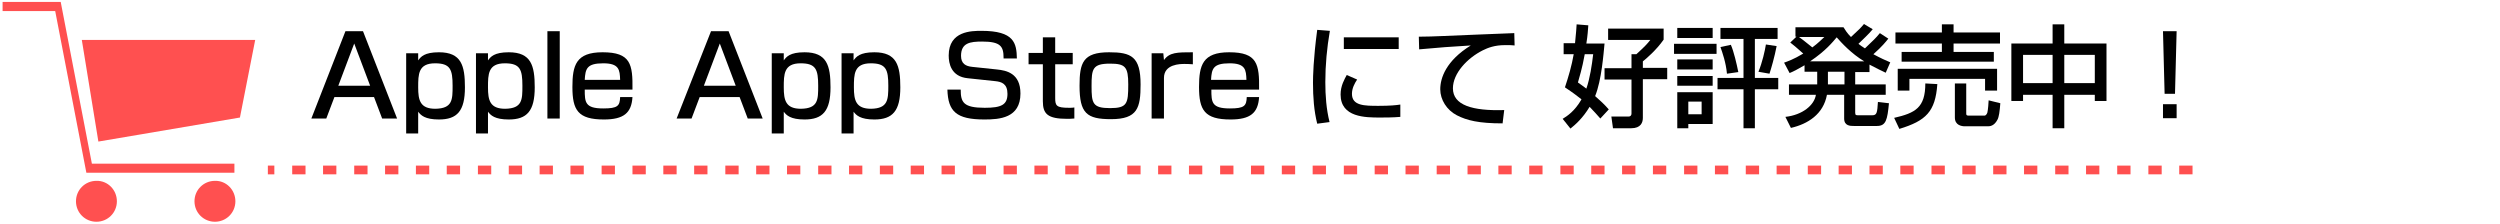
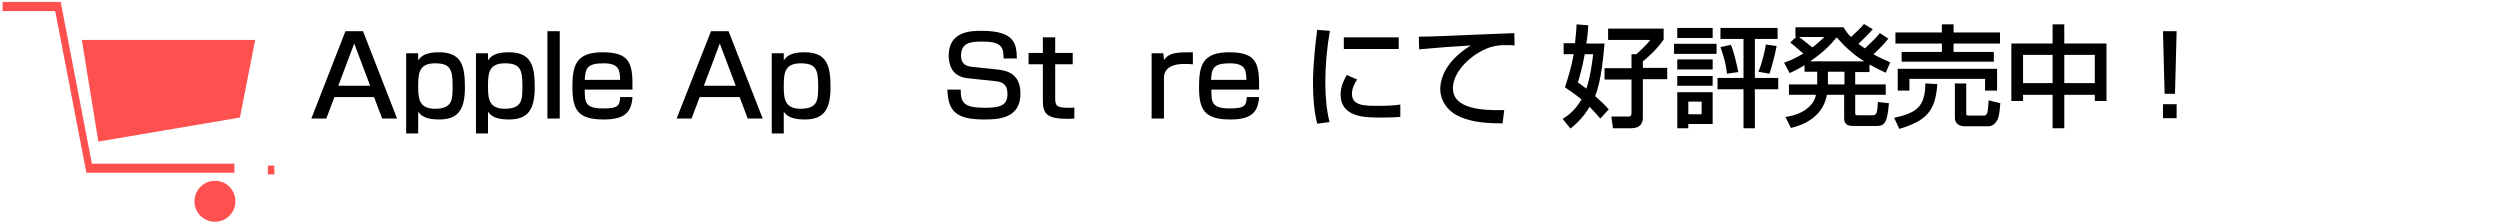
<svg xmlns="http://www.w3.org/2000/svg" version="1.1" id="レイヤー_1" x="0px" y="0px" viewBox="0 0 770 69" style="enable-background:new 0 0 770 69;" xml:space="preserve">
  <style type="text/css">
	.st0{fill:#FF5050;}
</style>
  <g>
    <g>
      <polygon class="st0" points="72.2,53.2 26.6,53.2 17,3.4 0.8,3.4 0.8,0.6 18.7,0.6 28.3,50.4 72.2,50.4   " />
-       <path class="st0" d="M36,62c0,3.5-2.8,6.3-6.3,6.3c-3.5,0-6.3-2.8-6.3-6.3c0-3.5,2.8-6.3,6.3-6.3C33.2,55.6,36,58.5,36,62z" />
      <path class="st0" d="M72.5,62c0,3.5-2.8,6.3-6.3,6.3c-3.5,0-6.3-2.8-6.3-6.3c0-3.5,2.8-6.3,6.3-6.3C69.7,55.6,72.5,58.5,72.5,62z" />
      <polygon class="st0" points="25.2,12.3 78.6,12.3 73.9,36.2 30.3,43.6   " />
    </g>
    <g>
      <rect x="82.5" y="51" class="st0" width="2" height="2.7" />
-       <path class="st0" d="M646.6,53.7h-4.1V51h4.1V53.7z M637.1,53.7H633V51h4.1V53.7z M627.5,53.7h-4.1V51h4.1V53.7z M675.3,53.7h-4.1    V51h4.1V53.7z M665.8,53.7h-4.1V51h4.1V53.7z M656.2,53.7h-4.1V51h4.1V53.7z M618,53.7h-4.1V51h4.1V53.7z M608.5,53.7h-4.1V51h4.1    V53.7z M599,53.7h-4.1V51h4.1V53.7z M589.4,53.7h-4.1V51h4.1V53.7z M579.9,53.7h-4.1V51h4.1V53.7z M570.4,53.7h-4.1V51h4.1V53.7z     M560.9,53.7h-4.1V51h4.1V53.7z M551.3,53.7h-4.1V51h4.1V53.7z M541.8,53.7h-4.1V51h4.1V53.7z M532.3,53.7h-4.1V51h4.1V53.7z     M522.8,53.7h-4.1V51h4.1V53.7z M513.2,53.7h-4.1V51h4.1V53.7z M503.7,53.7h-4.1V51h4.1V53.7z M494.2,53.7h-4.1V51h4.1V53.7z     M484.7,53.7h-4.1V51h4.1V53.7z M475.1,53.7H471V51h4.1V53.7z M465.6,53.7h-4.1V51h4.1V53.7z M456.1,53.7H452V51h4.1V53.7z     M446.6,53.7h-4.1V51h4.1V53.7z M437,53.7h-4.1V51h4.1V53.7z M427.5,53.7h-4.1V51h4.1V53.7z M418,53.7h-4.1V51h4.1V53.7z     M408.4,53.7h-4.1V51h4.1V53.7z M398.9,53.7h-4.1V51h4.1V53.7z M389.4,53.7h-4.1V51h4.1V53.7z M379.9,53.7h-4.1V51h4.1V53.7z     M370.3,53.7h-4.1V51h4.1V53.7z M360.8,53.7h-4.1V51h4.1V53.7z M351.3,53.7h-4.1V51h4.1V53.7z M341.8,53.7h-4.1V51h4.1V53.7z     M332.2,53.7h-4.1V51h4.1V53.7z M322.7,53.7h-4.1V51h4.1V53.7z M313.2,53.7h-4.1V51h4.1V53.7z M303.7,53.7h-4.1V51h4.1V53.7z     M294.1,53.7h-4.1V51h4.1V53.7z M284.6,53.7h-4.1V51h4.1V53.7z M275.1,53.7H271V51h4.1V53.7z M265.6,53.7h-4.1V51h4.1V53.7z     M256,53.7H252V51h4.1V53.7z M246.5,53.7h-4.1V51h4.1V53.7z M237,53.7h-4.1V51h4.1V53.7z M227.5,53.7h-4.1V51h4.1V53.7z     M217.9,53.7h-4.1V51h4.1V53.7z M208.4,53.7h-4.1V51h4.1V53.7z M198.9,53.7h-4.1V51h4.1V53.7z M189.4,53.7h-4.1V51h4.1V53.7z     M179.8,53.7h-4.1V51h4.1V53.7z M170.3,53.7h-4.1V51h4.1V53.7z M160.8,53.7h-4.1V51h4.1V53.7z M151.3,53.7h-4.1V51h4.1V53.7z     M141.7,53.7h-4.1V51h4.1V53.7z M132.2,53.7h-4.1V51h4.1V53.7z M122.7,53.7h-4.1V51h4.1V53.7z M113.2,53.7h-4.1V51h4.1V53.7z     M103.6,53.7h-4.1V51h4.1V53.7z M94.1,53.7H90V51h4.1V53.7z" />
    </g>
    <g>
      <path d="M122.3,36.5h-4.6l-2.5-6.6H103l-2.5,6.6h-4.6l10.5-26.9h5.4L122.3,36.5z M104.2,26.4h9.8l-4.9-13L104.2,26.4z" />
      <path d="M125.1,16.4h3.7l0,2.2c0.8-1.1,1.9-2.5,6.4-2.5c6.9,0,8,4.1,8,10.8c0,7.3-2.4,9.9-8,9.9c-4.3,0-5.6-1.3-6.4-2.4v6.7h-3.7    V16.4z M139.4,26.4c0-5-0.7-6.9-5.4-6.9c-5.2,0-5.2,3.4-5.2,7.4c0,4,0.6,6.6,5.3,6.6C139.4,33.4,139.4,30.7,139.4,26.4z" />
      <path d="M146.6,16.4h3.7l0,2.2c0.8-1.1,1.9-2.5,6.4-2.5c6.9,0,8,4.1,8,10.8c0,7.3-2.4,9.9-8,9.9c-4.3,0-5.6-1.3-6.4-2.4v6.7h-3.7    V16.4z M160.9,26.4c0-5-0.7-6.9-5.4-6.9c-5.2,0-5.2,3.4-5.2,7.4c0,4,0.6,6.6,5.3,6.6C160.9,33.4,160.9,30.7,160.9,26.4z" />
      <path d="M172.4,9.6v26.9h-3.8V9.6H172.4z" />
      <path d="M180.1,27.6c0,3.9,0.1,5.8,5.7,5.8c4.5,0,5.1-0.8,5.2-3.5h3.8c-0.3,4.9-2.7,6.9-8.8,6.9c-8,0-9.7-2.9-9.7-10    c0-6.7,1.1-10.7,9.3-10.7c8.7,0,9.3,3.7,9.2,11.5H180.1z M191,24.6c-0.1-3.1-0.3-5.1-5.2-5.1c-5.1,0-5.5,1.7-5.7,5.1H191z" />
      <path d="M234.9,36.5h-4.6l-2.5-6.6h-12.3l-2.5,6.6h-4.6L219,9.6h5.4L234.9,36.5z M216.8,26.4h9.8l-4.9-13L216.8,26.4z" />
      <path d="M237.7,16.4h3.7l0,2.2c0.8-1.1,1.9-2.5,6.4-2.5c6.9,0,8,4.1,8,10.8c0,7.3-2.4,9.9-8,9.9c-4.3,0-5.6-1.3-6.4-2.4v6.7h-3.7    V16.4z M252,26.4c0-5-0.7-6.9-5.4-6.9c-5.2,0-5.2,3.4-5.2,7.4c0,4,0.6,6.6,5.3,6.6C252,33.4,252,30.7,252,26.4z" />
-       <path d="M259.2,16.4h3.7l0,2.2c0.8-1.1,1.9-2.5,6.4-2.5c6.9,0,8,4.1,8,10.8c0,7.3-2.4,9.9-8,9.9c-4.3,0-5.6-1.3-6.4-2.4v6.7h-3.7    V16.4z M273.6,26.4c0-5-0.7-6.9-5.4-6.9c-5.2,0-5.2,3.4-5.2,7.4c0,4,0.6,6.6,5.3,6.6C273.5,33.4,273.6,30.7,273.6,26.4z" />
      <path d="M309.1,17.8c0-3.5-0.9-5-6.6-5c-3.7,0-6.5,0.4-6.5,4.4c0,2.4,1.4,3.2,3.5,3.4l7.6,0.8c2.8,0.3,7.2,1.1,7.2,7.4    c0,7.6-6.5,8-11.1,8c-8.7,0-11.2-2.5-11.4-9.2h4.1c0,3.9,0.8,5.6,7.4,5.6c5.1,0,7-0.9,7-4.3c0-3.1-1.8-3.7-3.7-3.9l-8.5-0.9    c-5.2-0.5-5.9-4.6-5.9-7c0-7.6,7.1-7.6,10.1-7.6c10.1,0,10.8,3.8,10.9,8.5H309.1z" />
      <path d="M321.2,11.5h3.8v4.8h5.4v3.5H325v10.4c0,2.4,0.4,3,4.3,3c0.7,0,1,0,1.6-0.1v3.4c-1,0.1-1.8,0.1-2.2,0.1    c-6,0-7.5-1.5-7.5-5.4V19.8h-4.4v-3.5h4.4V11.5z" />
-       <path d="M341.6,16.1c6.8,0,9.7,1.3,9.7,9.9c0,7.2-0.9,10.7-9.1,10.7c-7.5,0-9.7-1.8-9.7-10.3C332.5,19.4,333.5,16.1,341.6,16.1z     M341.9,33.3c5.3,0,5.6-1.4,5.6-7.3c0-5.4-0.9-6.4-5.6-6.4c-5.4,0-5.7,1.6-5.7,6.9C336.2,31.8,336.5,33.3,341.9,33.3z" />
      <path d="M358.3,16.4l0.2,2.1c1.7-2.4,4.1-2.4,8.9-2.4v3.7c-1.3-0.1-1.9-0.1-2.6-0.1c-1.2,0-6.3,0-6.3,4.3v12.5h-3.8V16.4H358.3z" />
      <path d="M373.1,27.6c0,3.9,0.1,5.8,5.7,5.8c4.5,0,5.1-0.8,5.2-3.5h3.8c-0.3,4.9-2.7,6.9-8.8,6.9c-8,0-9.7-2.9-9.7-10    c0-6.7,1.1-10.7,9.3-10.7c8.7,0,9.3,3.7,9.2,11.5H373.1z M383.9,24.6c-0.1-3.1-0.3-5.1-5.2-5.1c-5.1,0-5.5,1.7-5.7,5.1H383.9z" />
      <path d="M409.6,9.5c-0.9,5.2-1.4,10.5-1.4,15.8c0,4.1,0.3,8.3,1.3,12.3l-3.8,0.5c-1-4-1.3-8.2-1.3-12.6c0-1.8,0.1-7.3,1.3-16.3    L409.6,9.5z M418,24.5c-0.8,1.2-1.6,2.7-1.6,4.4c0,3.7,3.9,3.7,8.2,3.7c3.5,0,5.5-0.2,6.7-0.4v3.8c-2.3,0.2-4.8,0.2-6.2,0.2    c-4.5,0-12.2,0-12.2-7.1c0-2.7,1.2-4.7,1.9-6L418,24.5z M430.8,11.5v3.6h-16.9v-3.6H430.8z" />
      <path d="M466.5,14c-0.7-0.1-1.5-0.1-3-0.1c-3.1,0-5.2,0.8-6.8,1.6c-4.8,2.4-9.2,7.1-9.2,11.7c0,5.2,6,7,15.8,6.7l-0.5,4.1    c-7.3,0-11-0.9-14.1-2.5c-3.1-1.6-5.1-4.8-5.1-8c0-3.5,1.8-8.8,9.4-13.5c-5.3,0.3-10.6,0.7-15.9,1.2l-0.1-3.9    c2.4,0,4.9-0.1,7.3-0.2c2.9-0.1,18.6-0.8,22.1-0.9L466.5,14z" />
      <path d="M485.1,13.4c0.4-3.6,0.4-4.7,0.5-5.9l3.6,0.3c-0.1,1.4-0.2,3.1-0.6,5.6h5.6c-0.3,3-0.9,11.3-2.9,16.2    c1.6,1.4,2.9,2.6,4.2,4.1l-2.6,2.8c-1-1.1-2-2.3-3.3-3.6c-2.1,3.5-4.4,5.5-5.9,6.7l-2.4-3c1.3-0.8,3.7-2.3,5.8-6    c-0.9-0.7-2.1-1.7-5.1-3.7c1.1-3.3,2.1-6.7,2.7-10.2h-3.1v-3.4H485.1z M488.1,16.7c-0.8,4.5-1.7,7.2-2.1,8.7    c0.9,0.6,1.5,1.1,2.6,1.9c1.1-3.2,1.7-7.2,2.1-10.6H488.1z M512.4,8.8v3.4c-2.2,3.2-5.5,6-6.4,6.7v2h7.5v3.5H506v11.9    c0,1.4-0.6,3.2-3.6,3.2h-5.6l-0.5-3.6h5.3c0.6,0,0.9-0.4,0.9-0.9V24.5h-8.3V21h8.3v-4.3h1.5c2.6-2.4,3.1-2.9,4.3-4.4h-13V8.8    H512.4z" />
      <path d="M515.6,13.5h13.1v3.1h-13.1V13.5z M516.6,8.6h10.9v3.1h-10.9V8.6z M516.6,18.3h10.9v3.1h-10.9V18.3z M516.6,23.4h10.9v3    h-10.9V23.4z M516.6,28.4h10.9v9.8H520v1.3h-3.4V28.4z M520,31.3v3.9h4.1v-3.9H520z M547.4,12h-6.9v12h7.2v3.5h-7.2v12H537v-12h-8    V24h8V12h-7.1V8.6h17.6V12z M533.1,13.8c0.9,2,1.8,5.9,2.3,8.4l-3.5,0.5c-0.3-3.4-1.4-6.5-2-8.2L533.1,13.8z M547.2,14.2    c-0.6,3.2-1.7,7-2.2,8.5l-3.4-0.6c1.2-2.9,2-6.5,2.3-8.4L547.2,14.2z" />
      <path d="M581.6,11.9c-0.7,0.9-1.9,2.4-4.6,4.8c2.2,1.2,3.8,1.9,5.2,2.5l-1.4,3.2c-1.3-0.6-2.7-1.3-5-2.5v2.3h-4.4V26h9.4v3.2h-9.4    v5.5c0,0.8,0.3,0.8,0.9,0.8h4.4c1.4,0,1.5-0.9,1.7-4.1l3.4,0.4c-0.5,5.1-0.9,7-3.7,7h-7.1c-1.1,0-3,0-3-2.3v-7.3h-5.3    c-1.1,6-5.9,9-11.1,10.2l-1.7-3.4c5.3-0.6,8.9-3.6,9.4-6.8h-8.3V26h8.7v-3.9h-3.9v-2c-2.2,1.3-3.4,1.9-4.6,2.4l-1.7-3.2    c1.1-0.4,2.9-1,5.9-2.8c-0.2-0.1-1.9-1.8-4-3.4l1.9-1.8H553V8.4h14.8c0.5,0.8,1.1,1.8,2.3,3c2.7-2.5,2.9-2.7,4-4l2.7,1.6    c-1.3,1.6-2.9,3-4.4,4.5c0.6,0.5,1.1,0.8,2,1.4c2.7-2.6,3.3-3.1,4.6-4.7L581.6,11.9z M554.1,11.4c1.7,1.2,3.9,3.1,4.1,3.2    c1.9-1.4,2.8-2.4,3.7-3.2H554.1z M574.2,18.9c-4-2.4-7-5.7-8.5-7.4c-1.2,1.4-3.3,4.1-8.2,7.4H574.2z M563,22.1V26h5.1v-3.9H563z" />
      <path d="M596.7,25.9c-0.6,8.5-3.5,11.3-11.7,13.8l-1.6-3.4c6.5-1.5,9.6-3.1,9.6-10.6L596.7,25.9z M583.8,10h14.3V7.5h3.6V10H616    v3.4h-14.3V16h12.4v3h-28.4v-3h12.4v-2.6h-14.3V10z M584.6,21.2h30.5v6.7h-3.7v-3.6h-23.3v3.6h-3.6V21.2z M616.1,31.8    c-0.2,2.5-0.4,4.2-0.9,5.1c-1,1.9-2.3,2-2.9,2h-7.1c-1,0-3.1-0.3-3.1-2.7V25.7h3.5v9.1c0,0.5,0,0.8,0.6,0.8h5.1    c0.2,0,0.6-0.3,0.8-0.9c0.2-0.7,0.4-3.3,0.4-3.8L616.1,31.8z" />
      <path d="M635.8,7.5v5.9h13v17.7h-3.6v-1.9h-9.4v10.3h-3.6V29.2h-9.1v1.9h-3.6V13.4h12.7V7.5H635.8z M623.1,16.9v8.7h9.1v-8.7    H623.1z M635.8,16.9v8.7h9.4v-8.7H635.8z" />
      <path d="M670.4,9.6l-0.5,19.3h-3.2l-0.5-19.3H670.4z M670.4,32.1v4.3h-4.2v-4.3H670.4z" />
    </g>
  </g>
</svg>